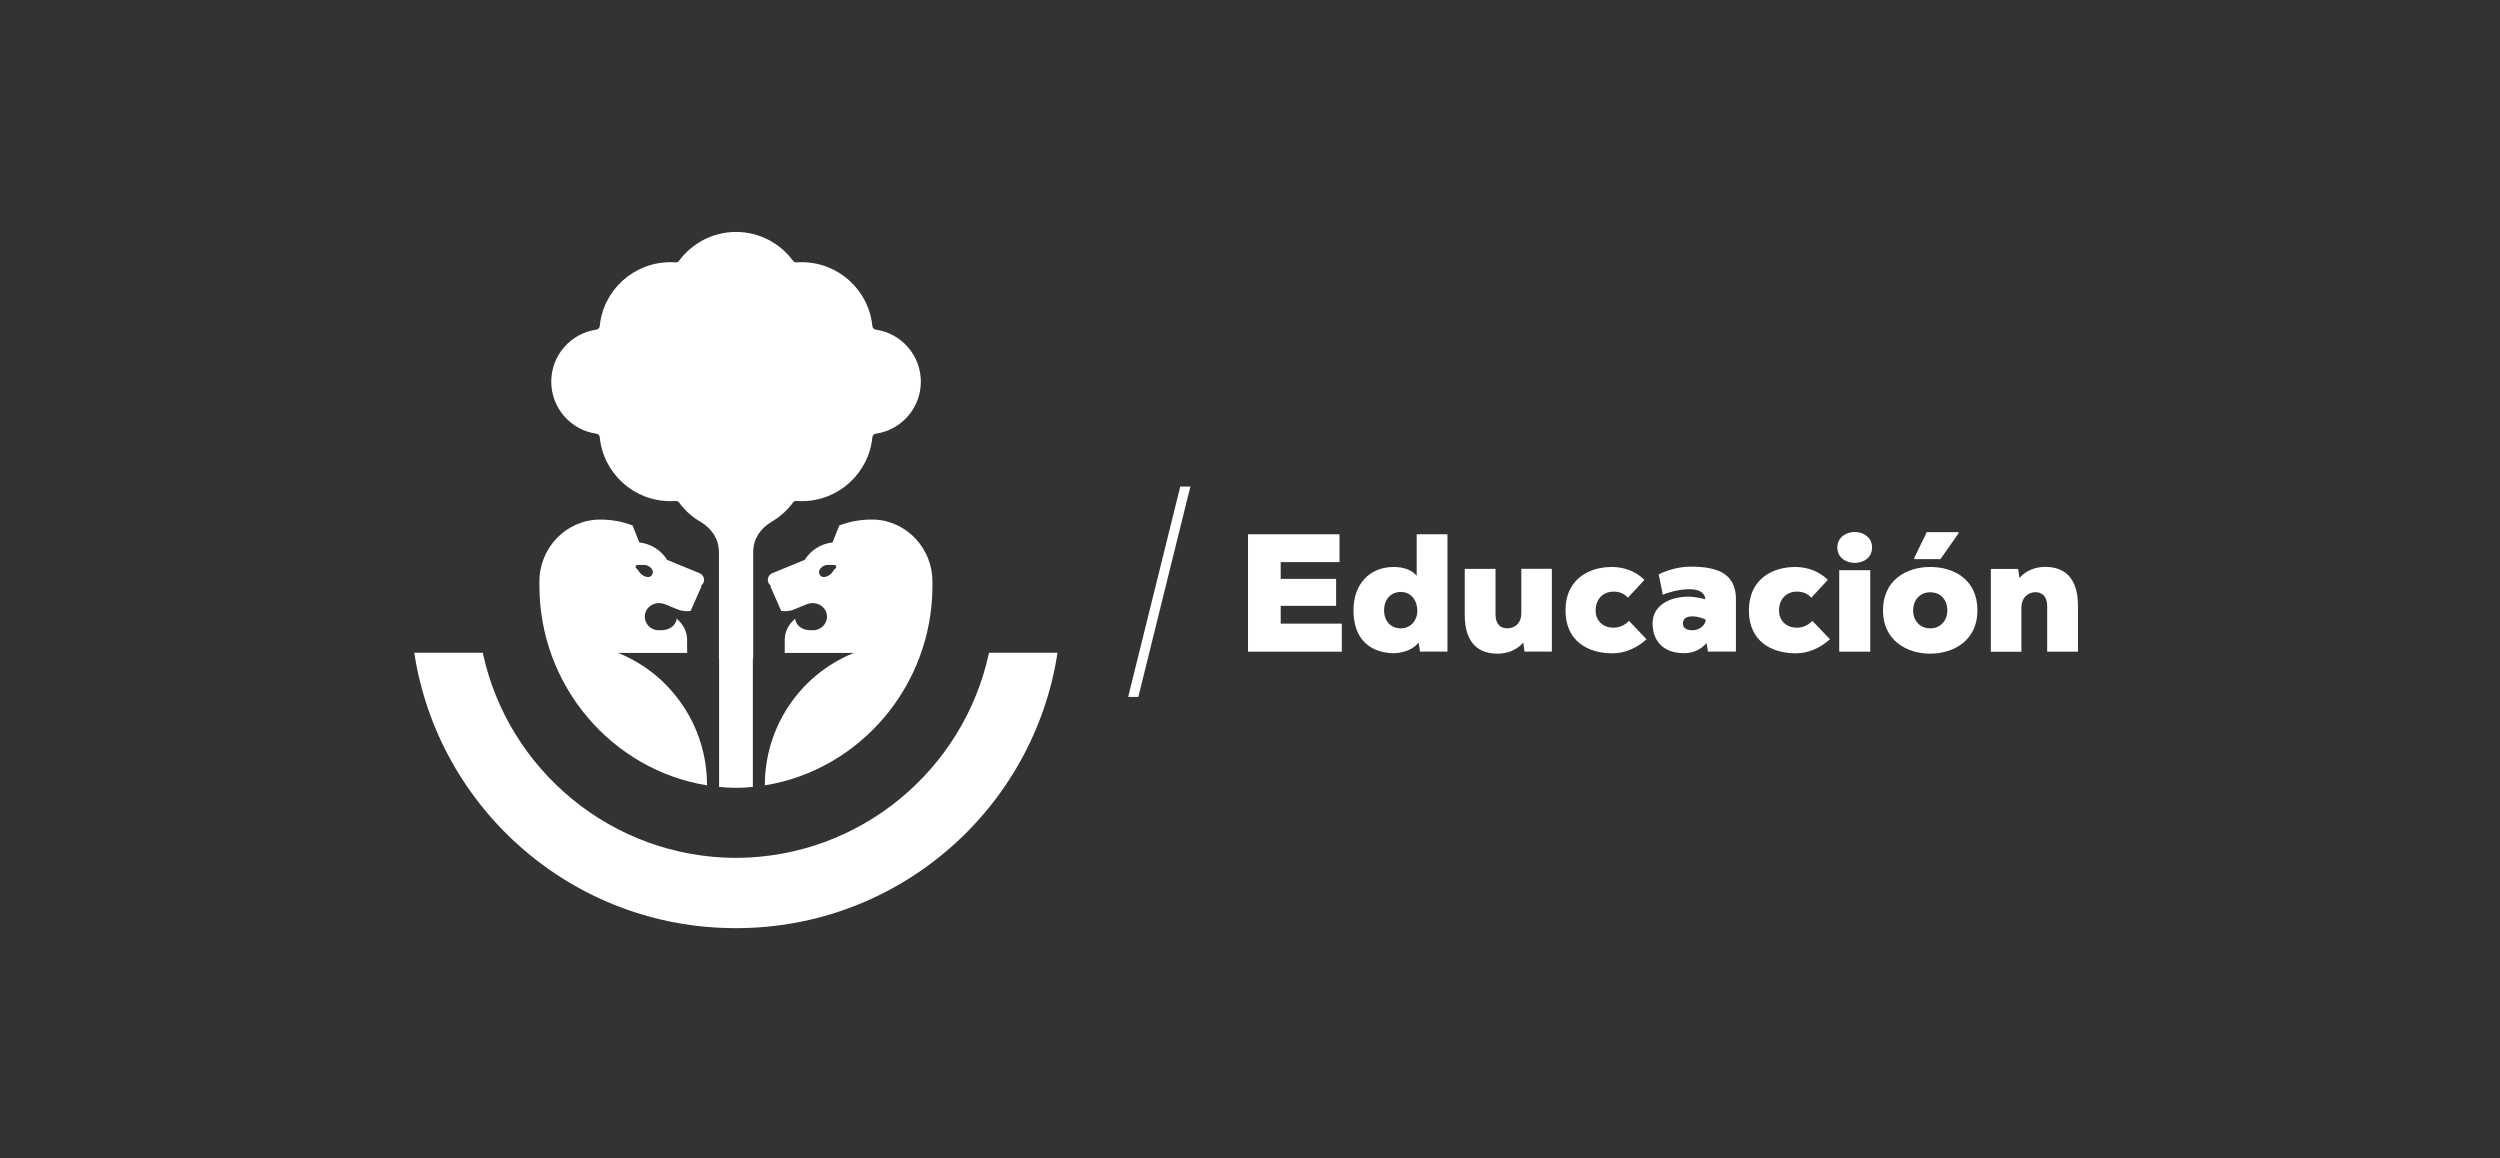
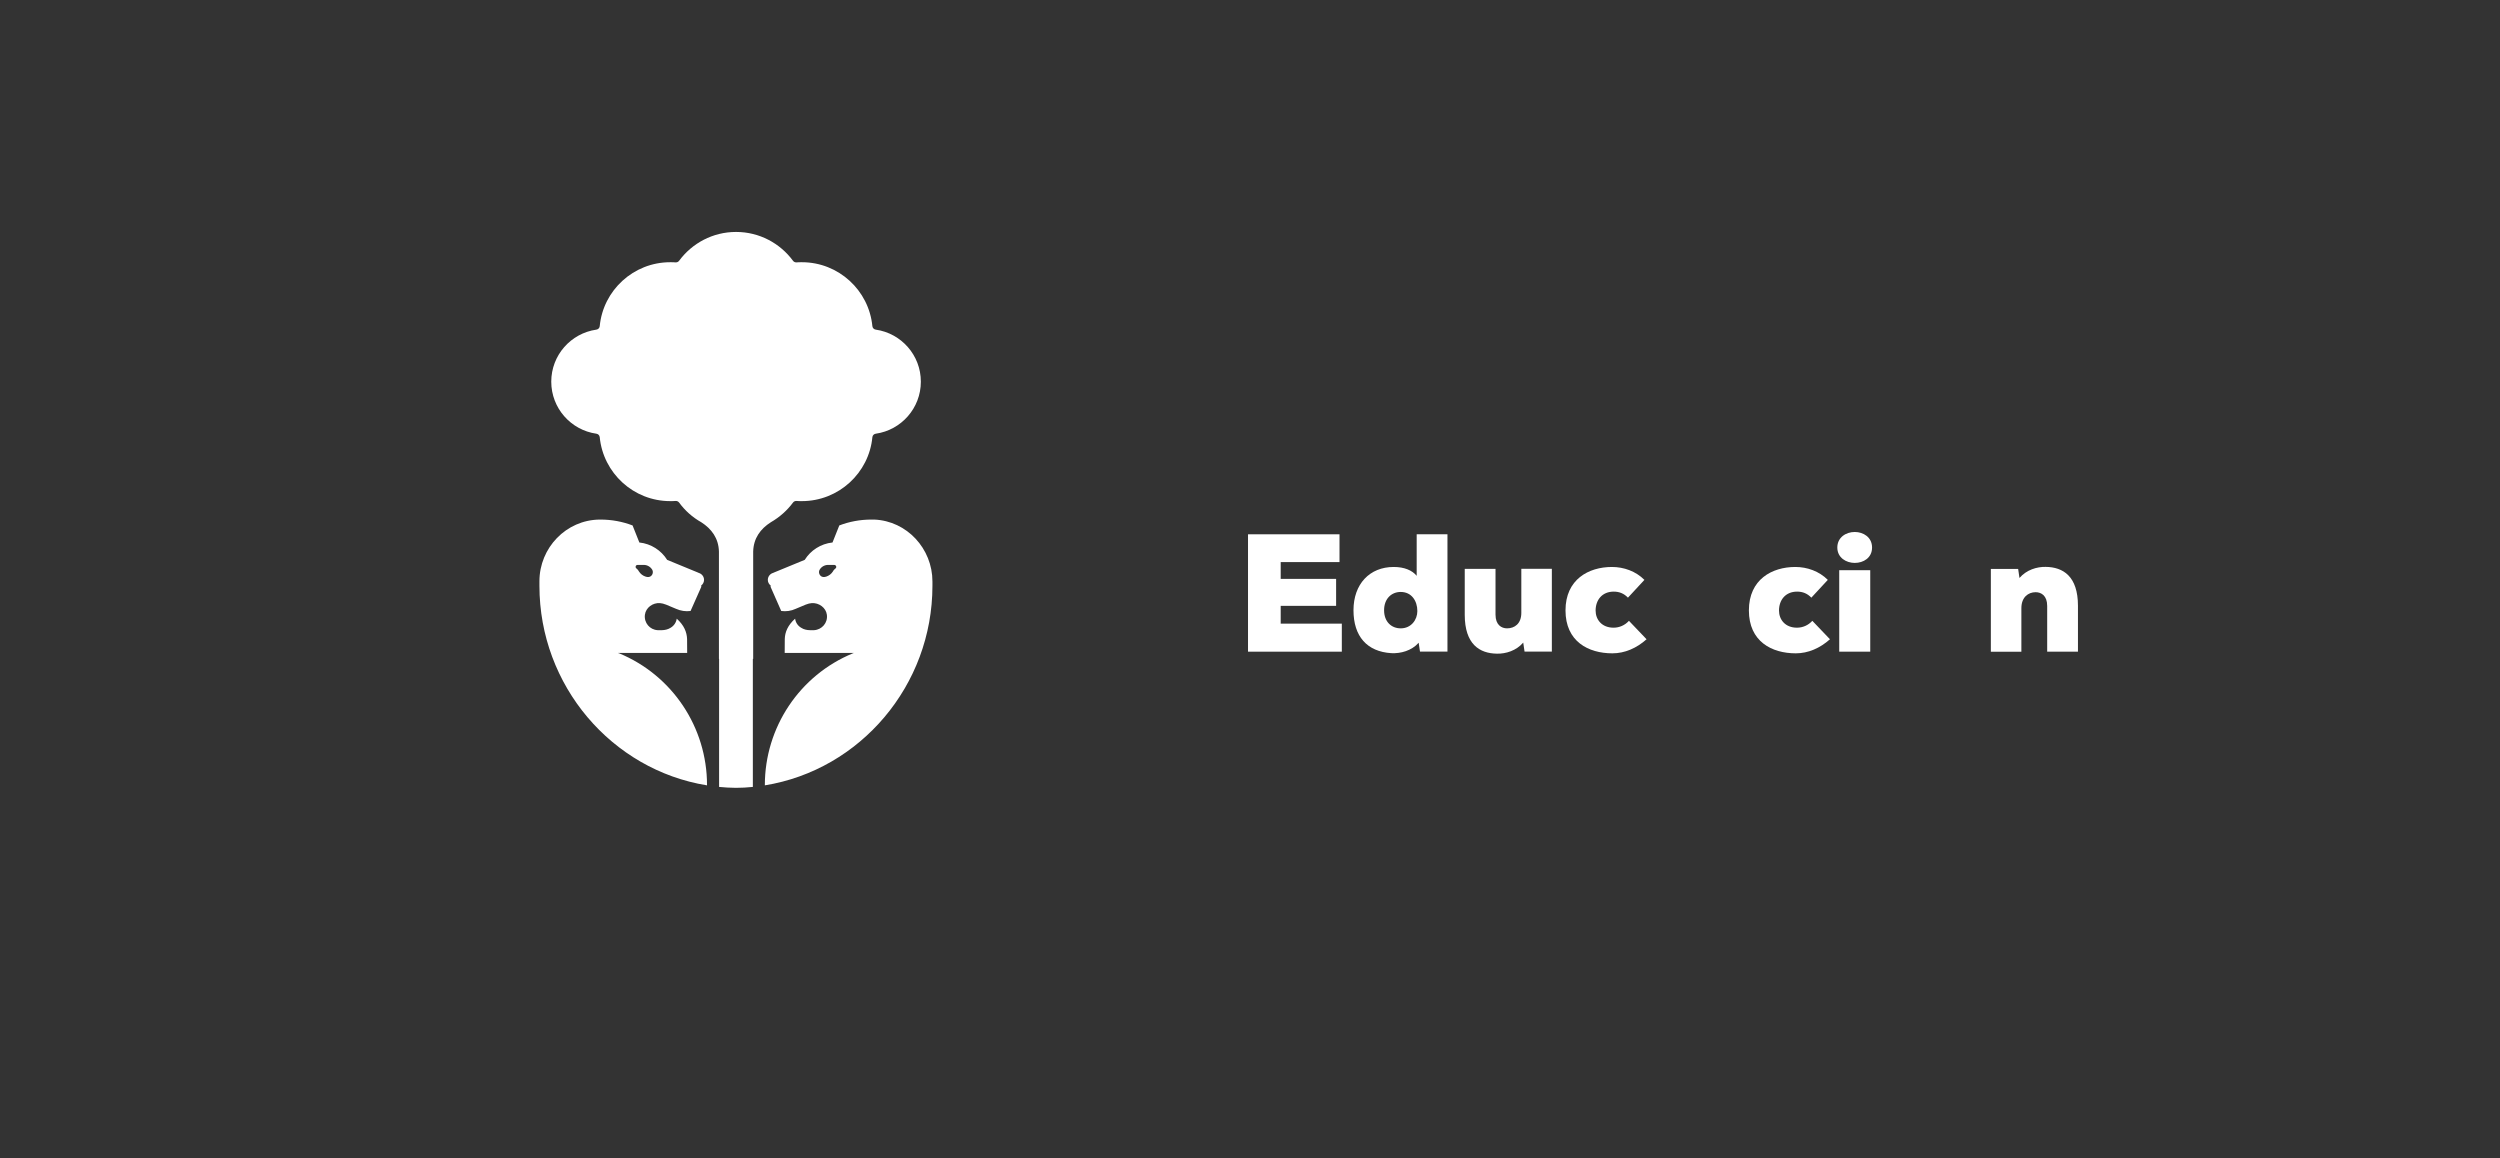
<svg xmlns="http://www.w3.org/2000/svg" id="a" viewBox="0 0 302.22 140">
  <rect x="0" y="0" width="302.22" height="140" fill="#333333" stroke="none" />
-   <polygon points="136.45 83.97 136.45 83.97 136.38 84.25 137.61 84.25 143.58 60.12 143.91 58.82 142.68 58.82 136.45 83.97" style="fill:#fff;" />
  <polygon points="162.21 78.78 150.87 78.78 150.87 64.59 161.93 64.59 161.93 67.95 154.82 67.95 154.82 69.98 161.52 69.98 161.52 73.24 154.82 73.24 154.82 75.39 162.21 75.39 162.21 78.78" style="fill:#fff;" />
  <path d="M171.25,64.59h3.73v14.18h-3.32l-.16-1.07c-.85.97-2.19,1.32-3.3,1.26-2.94-.18-4.58-2.03-4.58-5.19s1.95-5.23,4.86-5.23c1.28,0,2.23.4,2.78,1.07v-5.02ZM167.32,73.77c0,1.4.89,2.19,2.01,2.19,1.26,0,2.01-1.03,2.01-2.09,0-1.22-.69-2.31-2.01-2.31-1.11,0-2.01.81-2.01,2.21" style="fill:#fff;" />
  <path d="M180.79,68.77v5.53c0,1.24.71,1.66,1.4,1.66.89,0,1.72-.55,1.72-1.87v-5.33h3.69v10.01h-3.3l-.16-1.09c-.85.99-2.11,1.36-3.16,1.34-2.11-.02-3.91-1.13-3.91-4.7v-5.55h3.73Z" style="fill:#fff;" />
  <path d="M199.05,77.28c-1.2,1.07-2.63,1.7-4.13,1.7-2.92,0-5.67-1.44-5.67-5.19s2.8-5.25,5.61-5.25c1.44,0,2.88.51,3.93,1.56l-1.99,2.15c-.49-.51-1.05-.73-1.72-.73-1.42,0-2.19,1.03-2.19,2.29,0,1.09.75,2.07,2.17,2.07.69,0,1.36-.28,1.86-.83l2.13,2.23Z" style="fill:#fff;" />
-   <path d="M209.85,72.47v6.3h-3.38l-.16-1.03c-.71.79-1.6,1.22-2.74,1.22-2.43,0-3.79-1.4-3.79-3.61s2.13-3.22,4.34-3.22c.51,0,1.36.12,2.03.32-.06-.91-.91-1.22-1.9-1.22-1.4,0-2.67.43-3.24.67l-.49-2.47c1.3-.63,2.69-.93,3.85-.93,3.04,0,5.49.69,5.49,3.97M204.59,76.2c.57-.02,1.48-.34,1.62-1.28-.32-.18-.99-.41-1.64-.41-.71,0-1.13.3-1.13.85,0,.69.65.83,1.15.83" style="fill:#fff;" />
  <path d="M221.22,77.28c-1.2,1.07-2.63,1.7-4.13,1.7-2.92,0-5.67-1.44-5.67-5.19s2.8-5.25,5.61-5.25c1.44,0,2.88.51,3.93,1.56l-1.99,2.15c-.49-.51-1.05-.73-1.72-.73-1.42,0-2.19,1.03-2.19,2.29,0,1.09.75,2.07,2.17,2.07.69,0,1.36-.28,1.86-.83l2.13,2.23Z" style="fill:#fff;" />
  <path d="M224.22,64.31c1.03,0,2.09.63,2.09,1.88s-1.05,1.86-2.09,1.86-2.11-.63-2.11-1.86,1.05-1.88,2.11-1.88M226.09,68.93h-3.75v9.85h3.75v-9.85Z" style="fill:#fff;" />
-   <path d="M233.34,68.54c2.96,0,5.71,1.6,5.71,5.25s-2.9,5.23-5.71,5.23-5.71-1.58-5.71-5.23,2.82-5.25,5.71-5.25M233.34,75.96c1.26,0,2.07-.95,2.07-2.17s-.75-2.19-2.07-2.19-2.07,1.03-2.07,2.19.75,2.17,2.07,2.17M236.75,64.33h-3.83l-1.52,3.14v.12h3.18l2.17-3.1v-.16Z" style="fill:#fff;" />
  <path d="M247.48,78.78v-5.53c0-1.24-.71-1.66-1.4-1.66-.89,0-1.72.61-1.72,1.93v5.27h-3.69v-10.01h3.3l.16,1.09c.85-.99,2.11-1.36,3.16-1.34,2.11.02,3.91,1.13,3.91,4.7v5.55h-3.73Z" style="fill:#fff;" />
-   <path d="M119.56,78.91c-3.03,14.14-15.56,24.75-30.6,24.8-15.03-.05-27.57-10.66-30.6-24.8h-8.28c2.88,18.85,19.16,33.29,38.82,33.29h.12c19.65,0,35.94-14.44,38.82-33.29h-8.28Z" style="fill:#fff;" />
  <path d="M105.68,62.81c-.11,0-.23,0-.35,0-1.36,0-2.67.25-3.87.71l-.82,2.06c-1.42.15-2.64.95-3.36,2.1,0,0-3.79,1.56-3.79,1.56,0,0,0,0,0,.01-.38.09-.67.44-.67.85,0,.28.14.53.35.69-.03.05-.02.11,0,.19l1.27,2.88c.59.08,1.19,0,1.75-.26,1.12-.47,1.45-.65,1.94-.69.87-.06,1.72.55,1.83,1.41.13.97-.6,1.8-1.54,1.86h-.53c-.32,0-.74-.09-1-.27-.41-.22-.71-.63-.77-1.12-.89.8-1.23,1.63-1.25,2.47-.01.46-.01,1.03-.01,1.67h8.37s-.08.03-.13.05c-6.45,2.66-10.64,8.96-10.64,15.93v.03c11.54-1.87,20.26-12.08,20.26-24.12v-.53c0-3.96-3.08-7.32-7.04-7.48M100.88,68.82c-.08.07-.14.17-.19.26-.19.3-.48.52-.82.63-.12.03-.25.06-.37.04-.41-.05-.62-.55-.41-.89.21-.35.59-.56.99-.57.15,0,.65,0,.75,0,.12,0,.22.06.26.19.04.17-.1.25-.21.35M74.83,78.98c-.05-.02-.09-.04-.13-.05h8.37c0-.64,0-1.22-.01-1.67-.03-.84-.36-1.67-1.25-2.47-.07.48-.36.89-.78,1.12-.26.17-.68.27-1,.27h-.53c-.94-.05-1.66-.88-1.54-1.86.11-.87.96-1.48,1.83-1.41.48.04.82.22,1.94.69.56.25,1.16.34,1.75.26l1.28-2.88c.03-.07.03-.14,0-.19.21-.16.35-.41.35-.69,0-.41-.28-.75-.67-.85,0,0,0,0,0-.01,0,0-3.79-1.56-3.79-1.56-.72-1.15-1.94-1.95-3.36-2.1l-.82-2.06c-1.2-.46-2.51-.71-3.87-.71-.04,0-.07,0-.11,0-4.05.04-7.28,3.41-7.28,7.46v.55c0,12.04,8.72,22.25,20.26,24.12v-.04c0-6.97-4.19-13.27-10.64-15.93M76.84,68.48c.03-.14.14-.19.26-.19.1,0,.59,0,.75,0,.41.01.78.23.99.57.21.34,0,.84-.41.89-.12.02-.25,0-.37-.04-.34-.1-.63-.33-.82-.63-.06-.09-.11-.19-.19-.26-.11-.09-.25-.18-.21-.35M91,95.13c-.67.07-1.35.11-2.03.11-.69,0-1.36-.05-2.04-.11v-15.48h-.02v-12.97c-.04-1.61-.89-2.75-2.14-3.55-1.05-.59-1.96-1.4-2.67-2.37-.1-.14-.26-.21-.43-.2-.21.02-.43.02-.65.02-4.44,0-8.1-3.4-8.52-7.73-.02-.22-.19-.39-.41-.42-3.08-.44-5.45-3.09-5.45-6.29s2.37-5.85,5.45-6.29c.22-.03.39-.2.41-.42.41-4.33,4.08-7.73,8.52-7.73.22,0,.44,0,.65.02.17.01.33-.06.43-.2,1.56-2.11,4.06-3.48,6.88-3.48s5.32,1.37,6.88,3.48c.1.14.26.21.43.2.21-.02.43-.02.65-.02,4.44,0,8.1,3.4,8.52,7.73.02.22.19.39.41.42,3.08.44,5.45,3.09,5.45,6.29s-2.37,5.85-5.45,6.29c-.22.03-.39.2-.41.42-.41,4.33-4.08,7.73-8.52,7.73-.22,0-.44,0-.65-.02-.17-.01-.33.06-.43.2-.71.96-1.63,1.77-2.67,2.37-1.26.8-2.1,1.94-2.14,3.55v12.97h-.04v15.48Z" style="fill:#fff;" />
</svg>